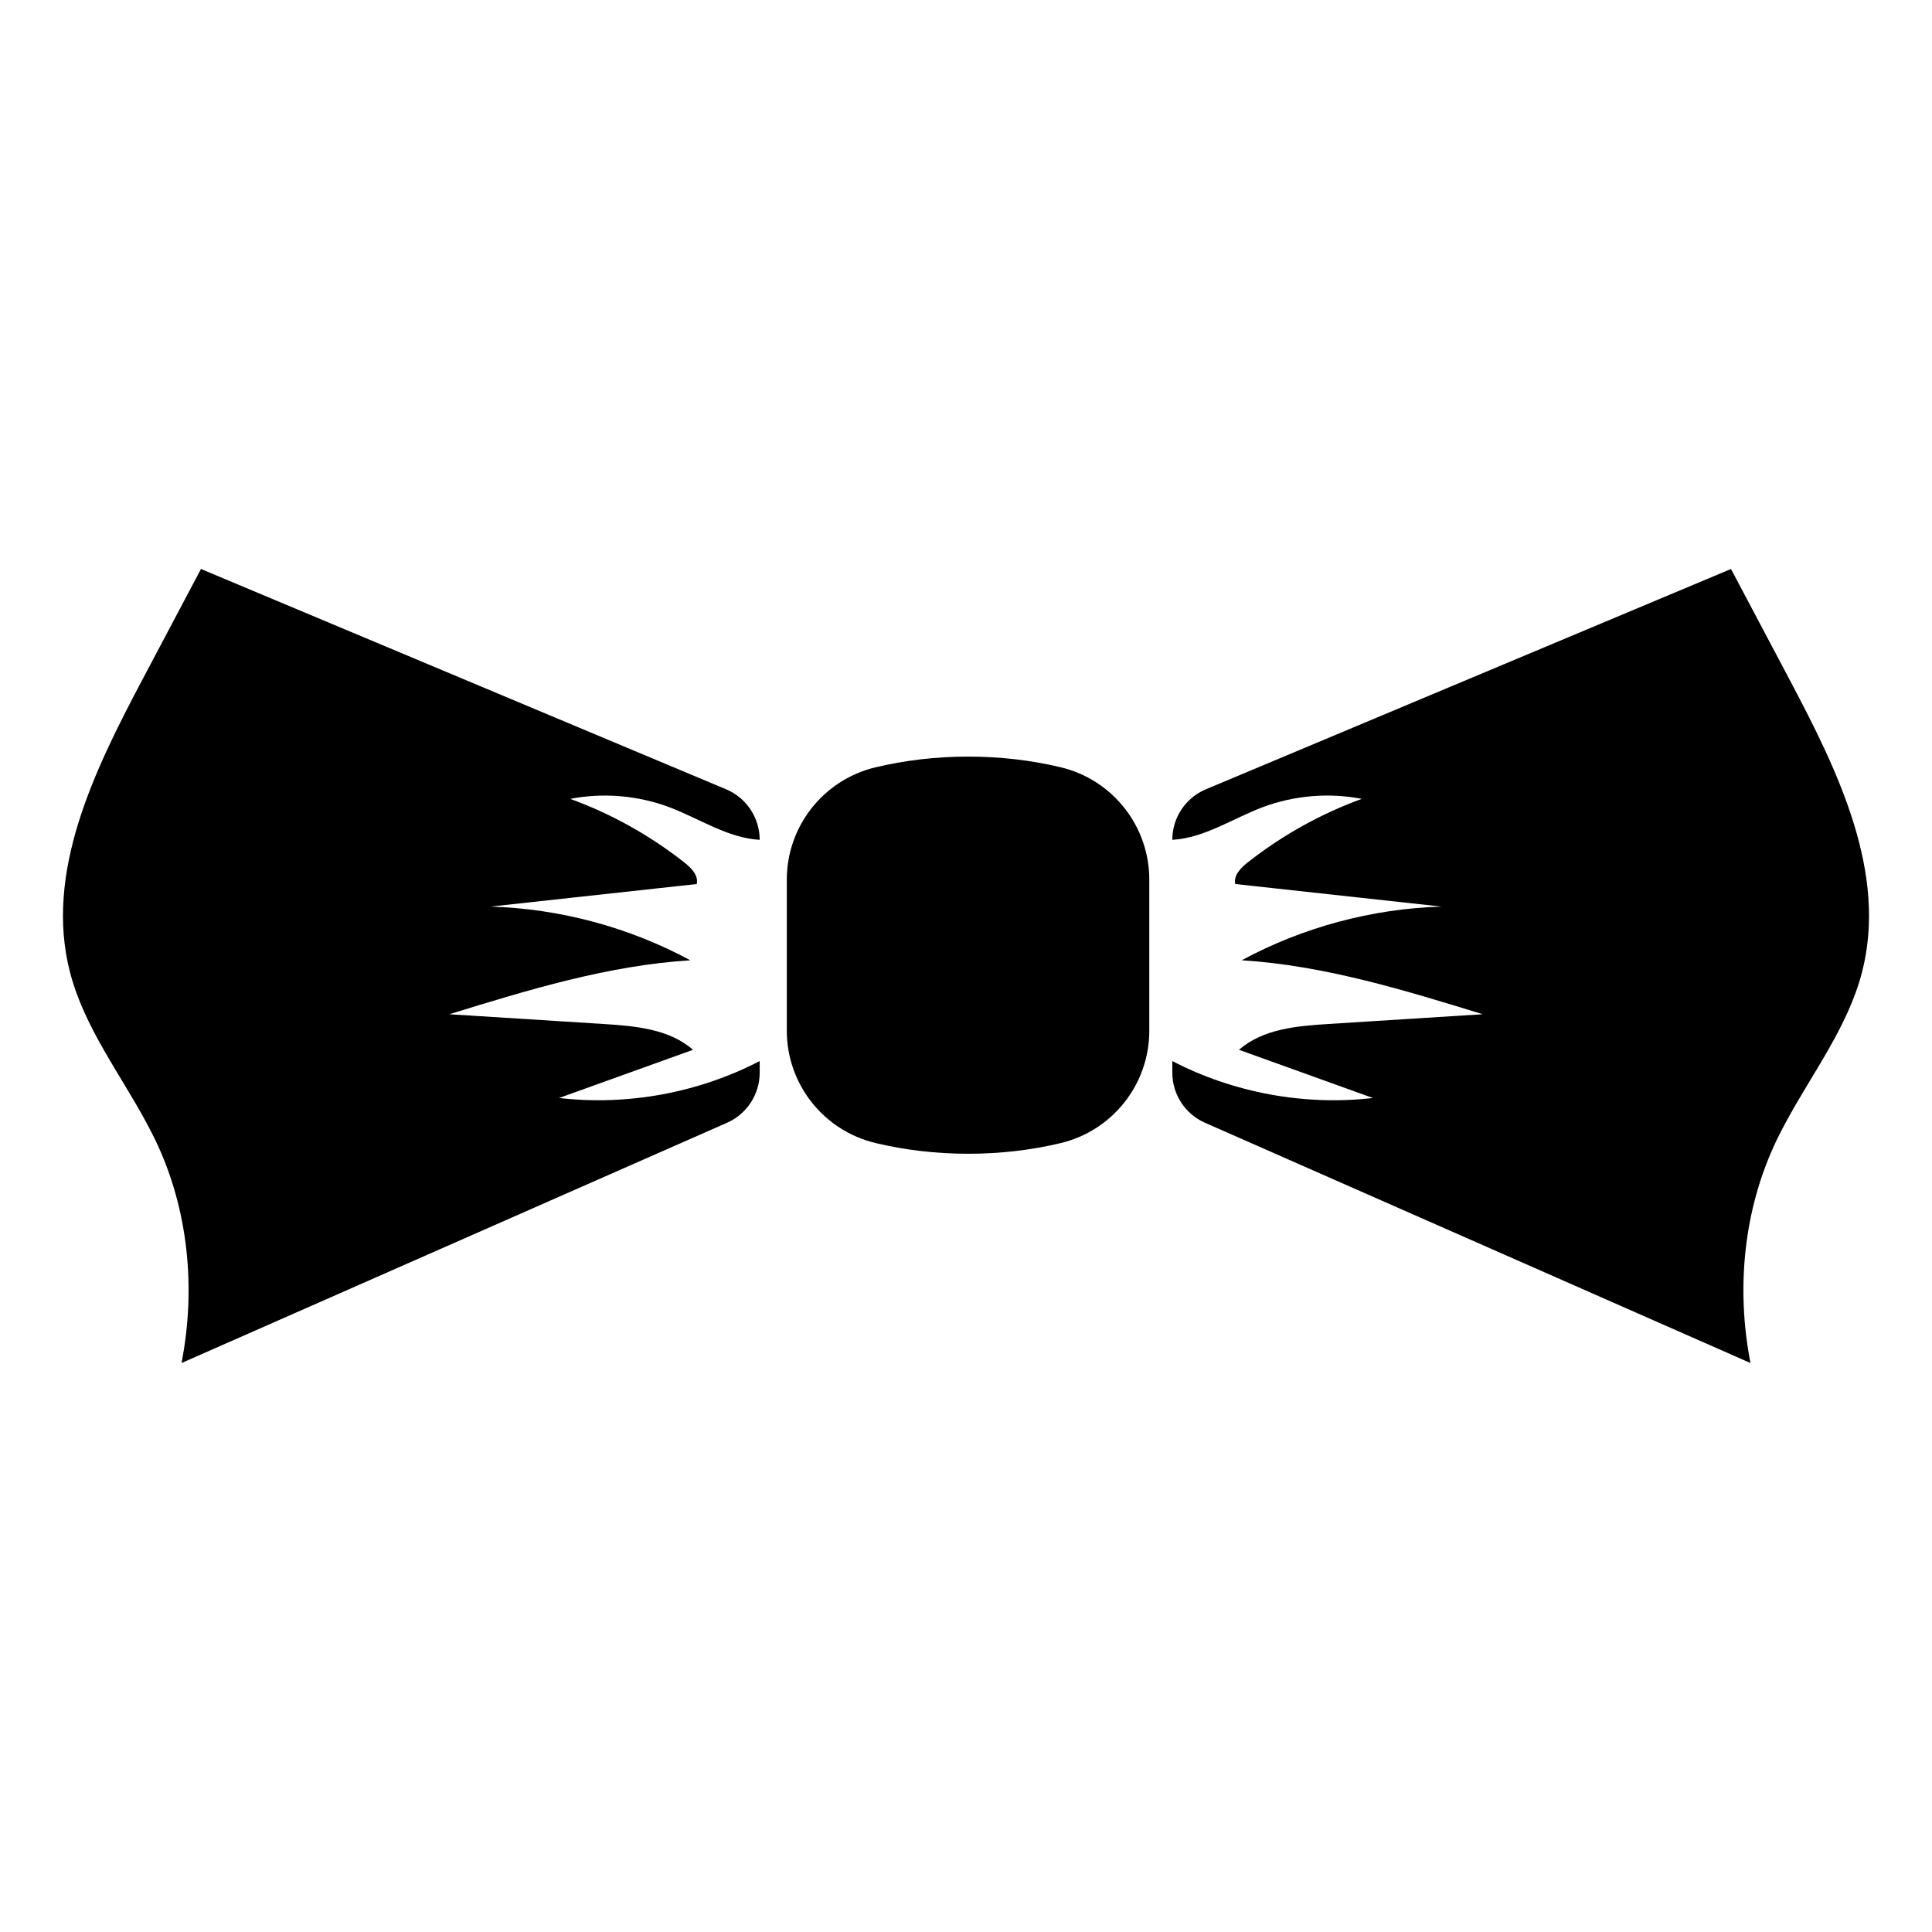
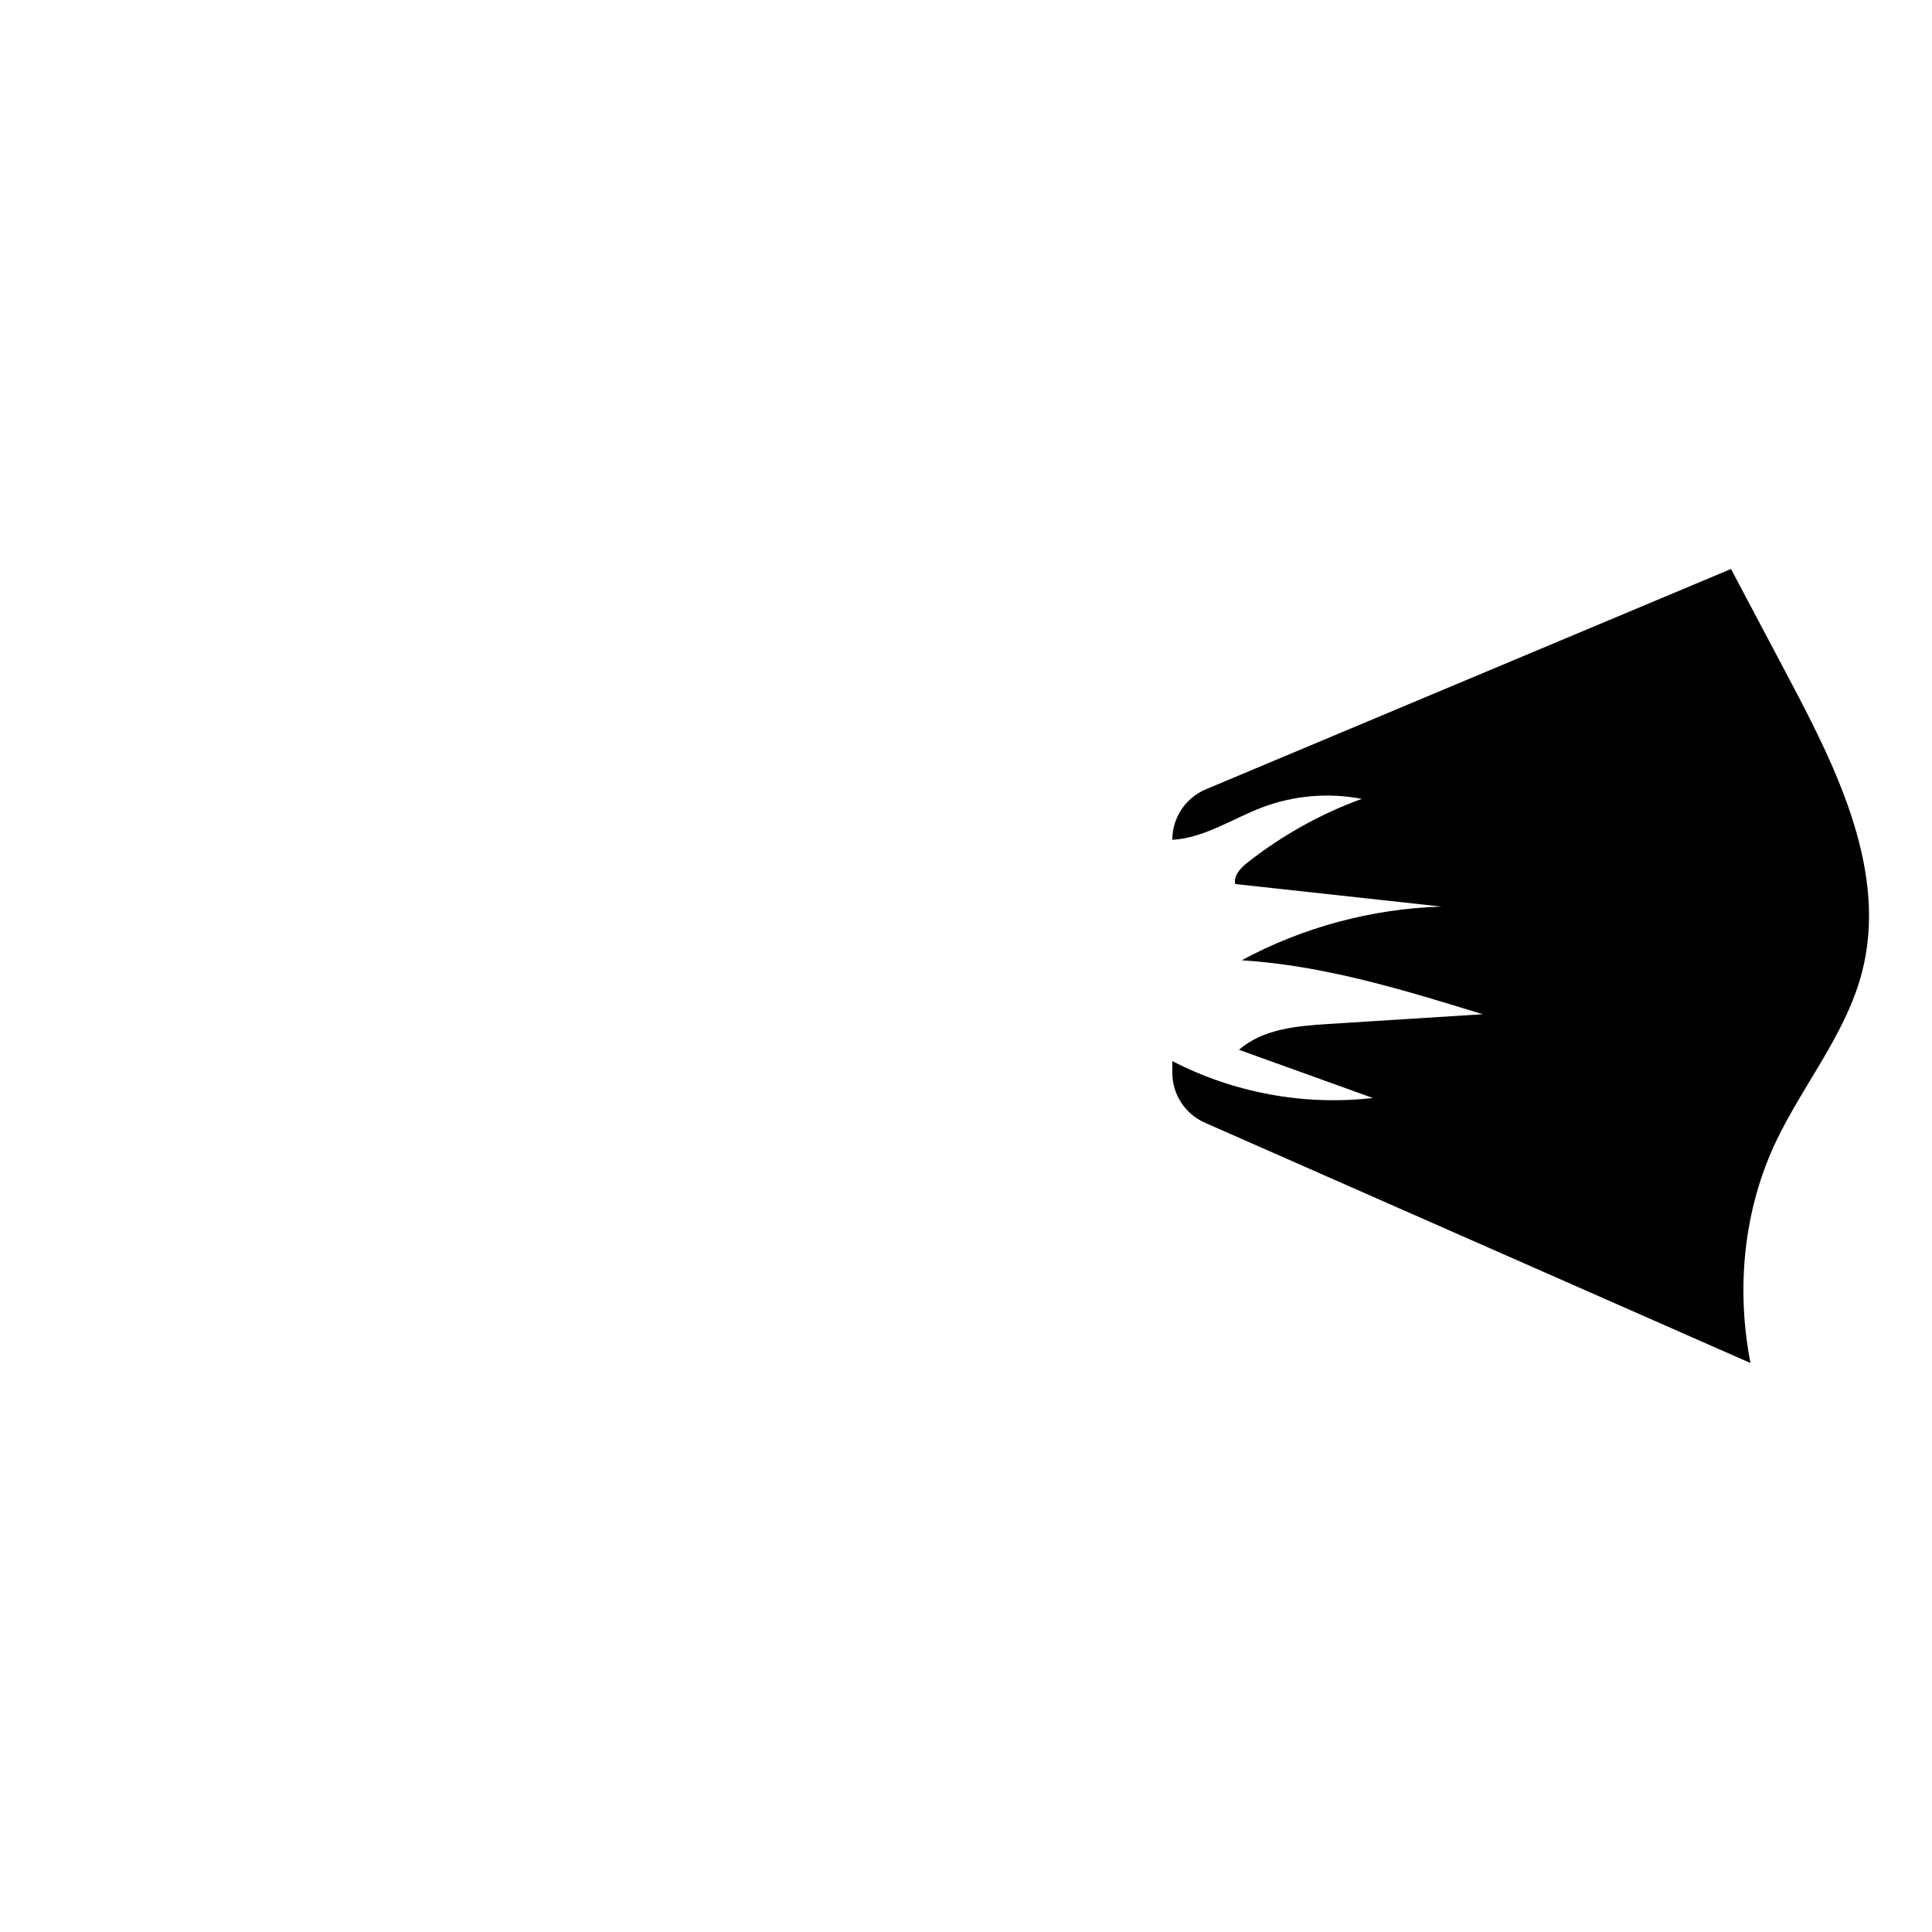
<svg xmlns="http://www.w3.org/2000/svg" fill="#000000" width="800px" height="800px" version="1.1" viewBox="144 144 512 512">
  <g>
-     <path d="m425.05 347.32c-7.672-1.824-15.898-2.816-24.461-2.816-8.594 0-16.855 1-24.562 2.84-13.785 3.293-23.516 15.602-23.516 29.777v40.02c0 14.172 9.73 26.484 23.516 29.777 7.707 1.84 15.969 2.84 24.562 2.84 8.562 0 16.789-0.988 24.461-2.816 13.793-3.281 23.523-15.602 23.523-29.777v-40.062c0.004-14.18-9.73-26.5-23.523-29.781z" />
-     <path d="m336.42 353.17-139.16-58.383c-4.816 9.109-9.652 18.238-14.488 27.367-0.414 0.77-0.805 1.535-1.219 2.305-12.707 24.012-25.828 50.949-18.988 77.246 3.75 14.453 13.121 26.617 20.207 39.777 0.844 1.555 1.648 3.109 2.418 4.703 8.754 18.258 10.777 39.195 6.918 59.027l144.55-63.664c5.266-2.32 8.668-7.531 8.668-13.285v-3.07c-16.234 8.418-34.996 11.883-53.16 9.785 11.828-4.254 23.656-8.512 35.484-12.766-6.297-5.531-15.312-6.316-23.656-6.84-13.645-0.863-27.293-1.727-40.918-2.586 20.898-6.449 42.043-12.934 63.863-14.301-16.215-8.754-34.488-13.664-52.934-14.227 18.219-2.004 36.438-3.992 54.641-5.981 0.508-2.285-1.48-4.293-3.316-5.734-9.09-7.16-19.344-12.879-30.215-16.832 8.715-1.688 17.902-0.918 26.223 2.191 8.004 3.019 15.559 8.211 23.992 8.66-0.008-5.856-3.516-11.133-8.91-13.395z" />
    <path d="m618.44 324.46c-0.414-0.77-0.805-1.539-1.219-2.305-4.836-9.129-9.672-18.258-14.488-27.367l-139.16 58.383c-5.394 2.262-8.902 7.539-8.902 13.387 8.434-0.449 15.988-5.641 23.992-8.66 8.324-3.113 17.508-3.879 26.223-2.191-10.871 3.953-21.125 9.672-30.215 16.832-1.836 1.441-3.824 3.449-3.316 5.734 18.199 1.988 36.422 3.973 54.641 5.981-18.445 0.562-36.719 5.473-52.934 14.227 21.82 1.367 42.961 7.856 63.863 14.301-13.629 0.863-27.273 1.723-40.918 2.586-8.34 0.523-17.355 1.312-23.656 6.844 11.828 4.254 23.656 8.512 35.484 12.766-18.164 2.098-36.926-1.367-53.16-9.785v3.07c0 5.754 3.398 10.969 8.668 13.285l144.55 63.664c-3.859-19.832-1.836-40.77 6.918-59.027 0.77-1.594 1.574-3.148 2.418-4.707 7.086-13.16 16.457-25.324 20.207-39.777 6.836-26.293-6.285-53.227-18.996-77.238z" />
  </g>
</svg>